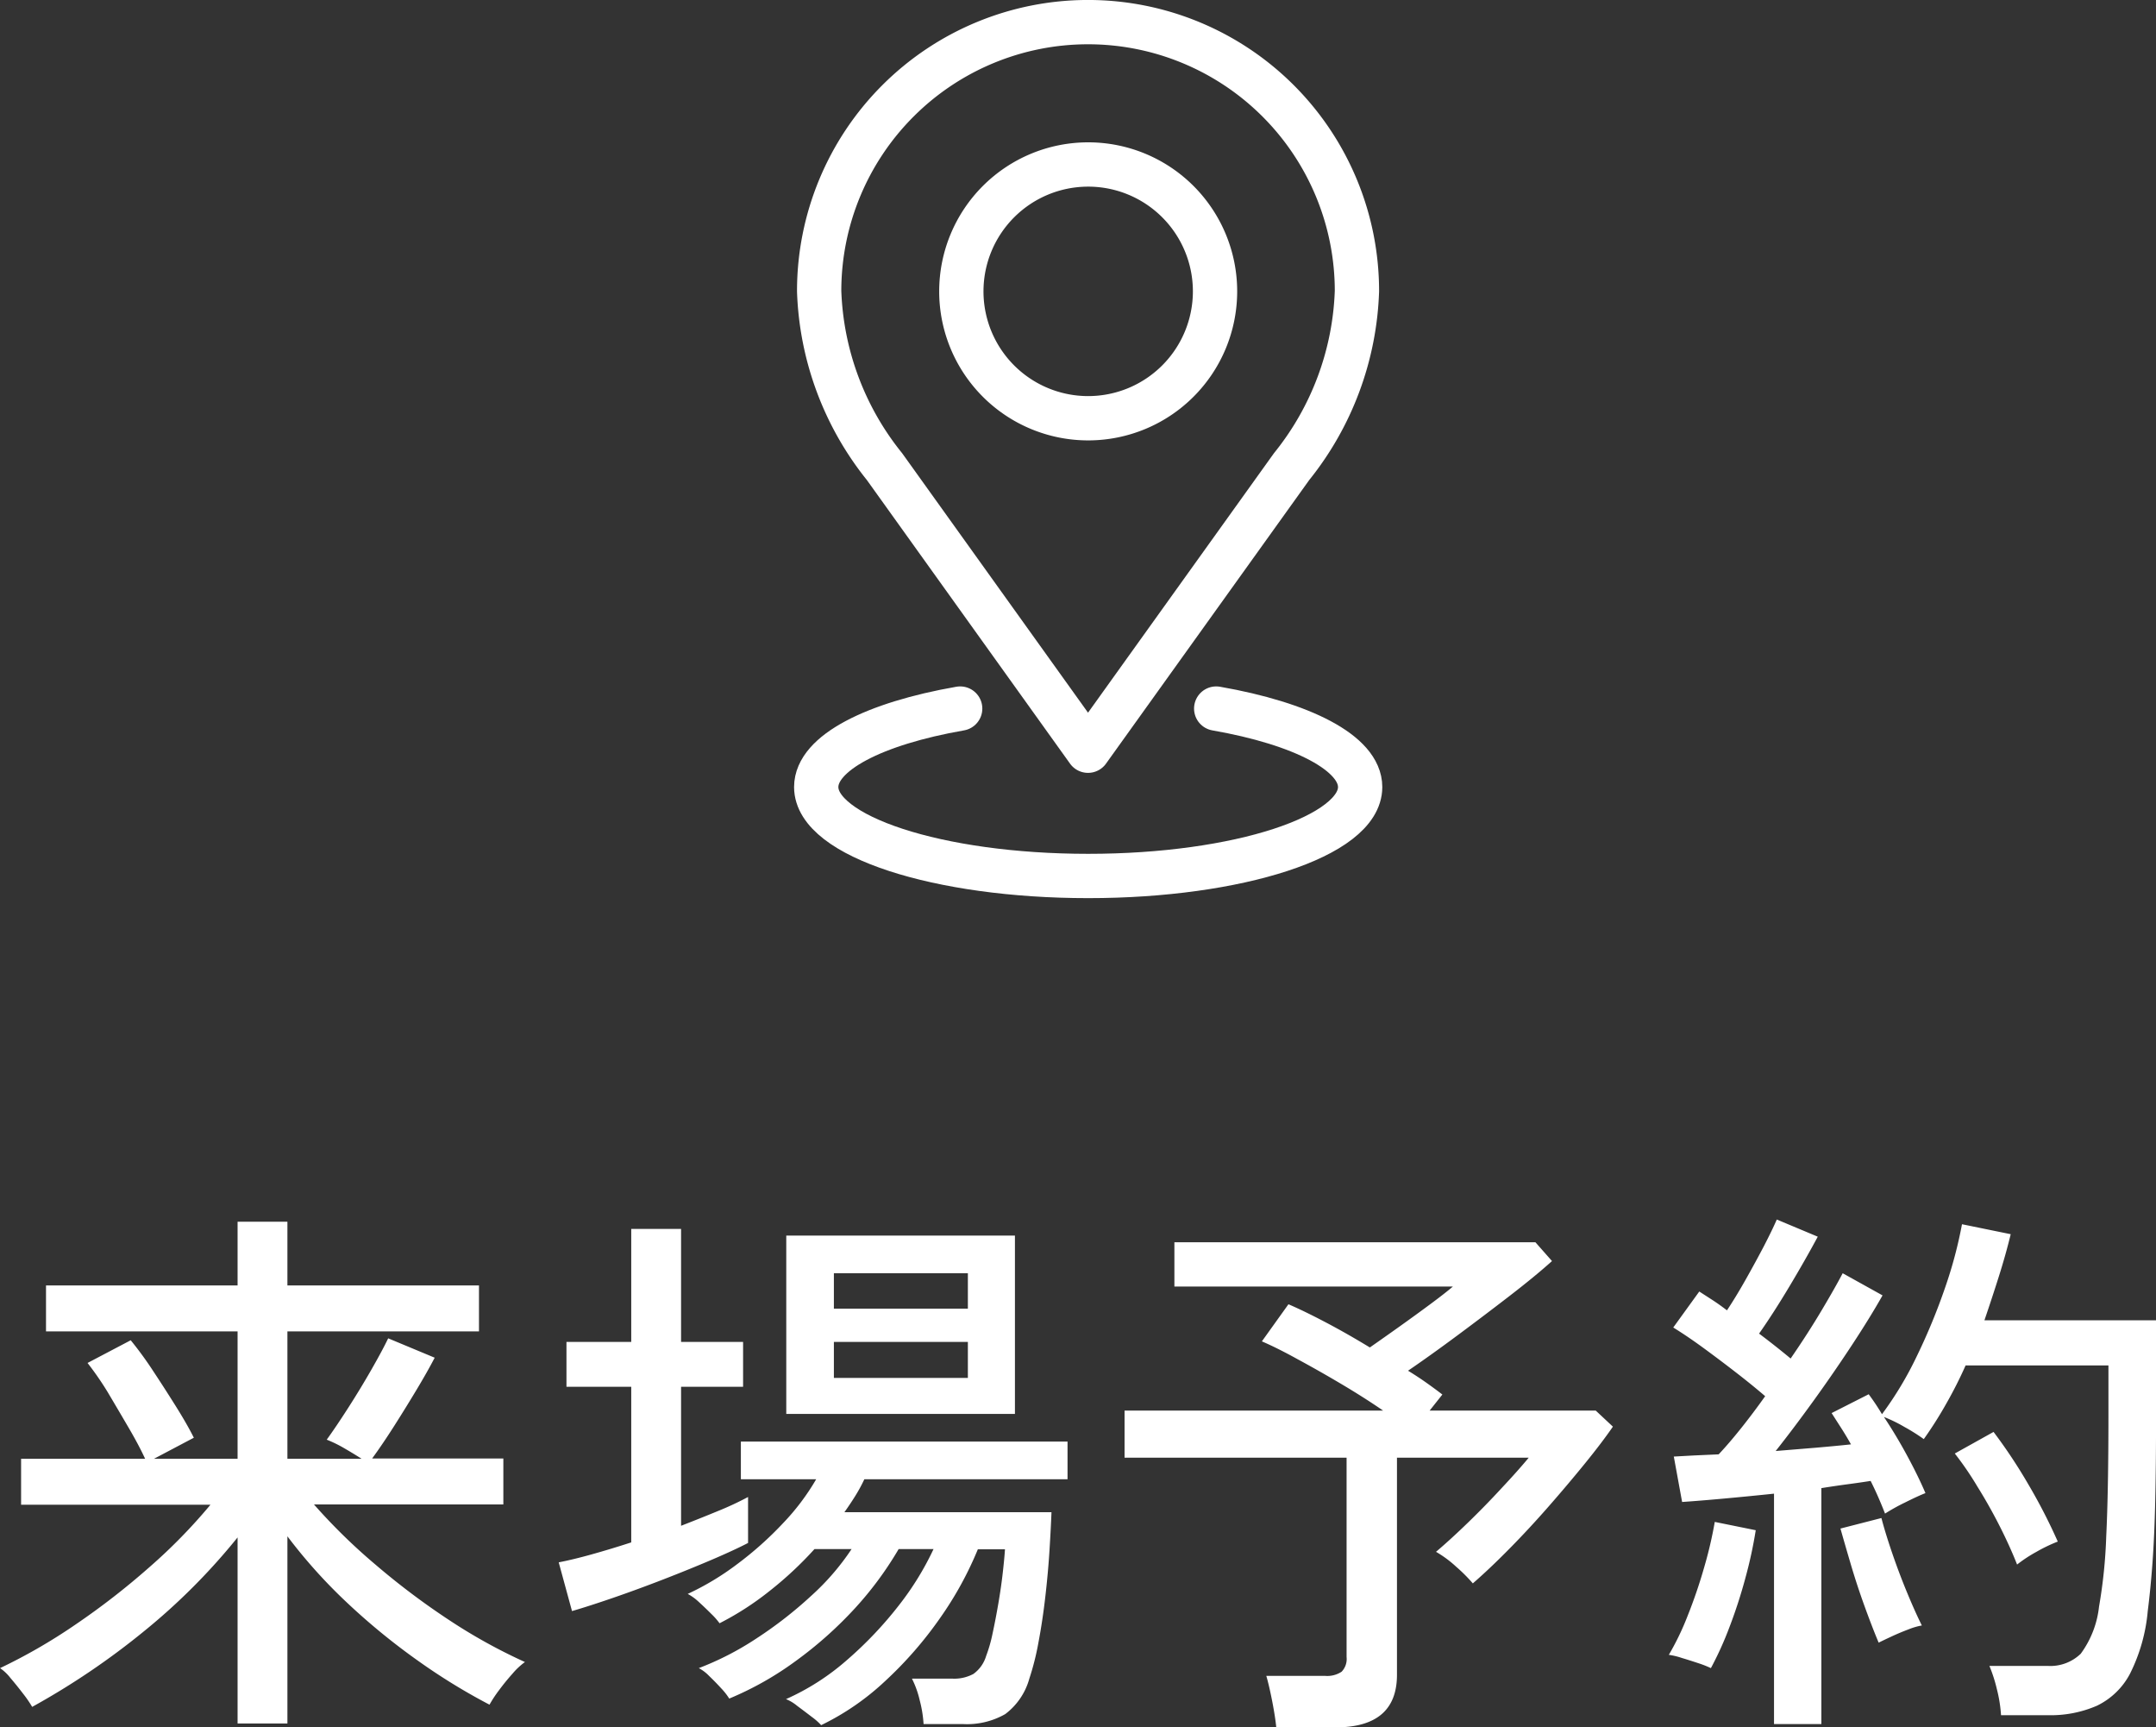
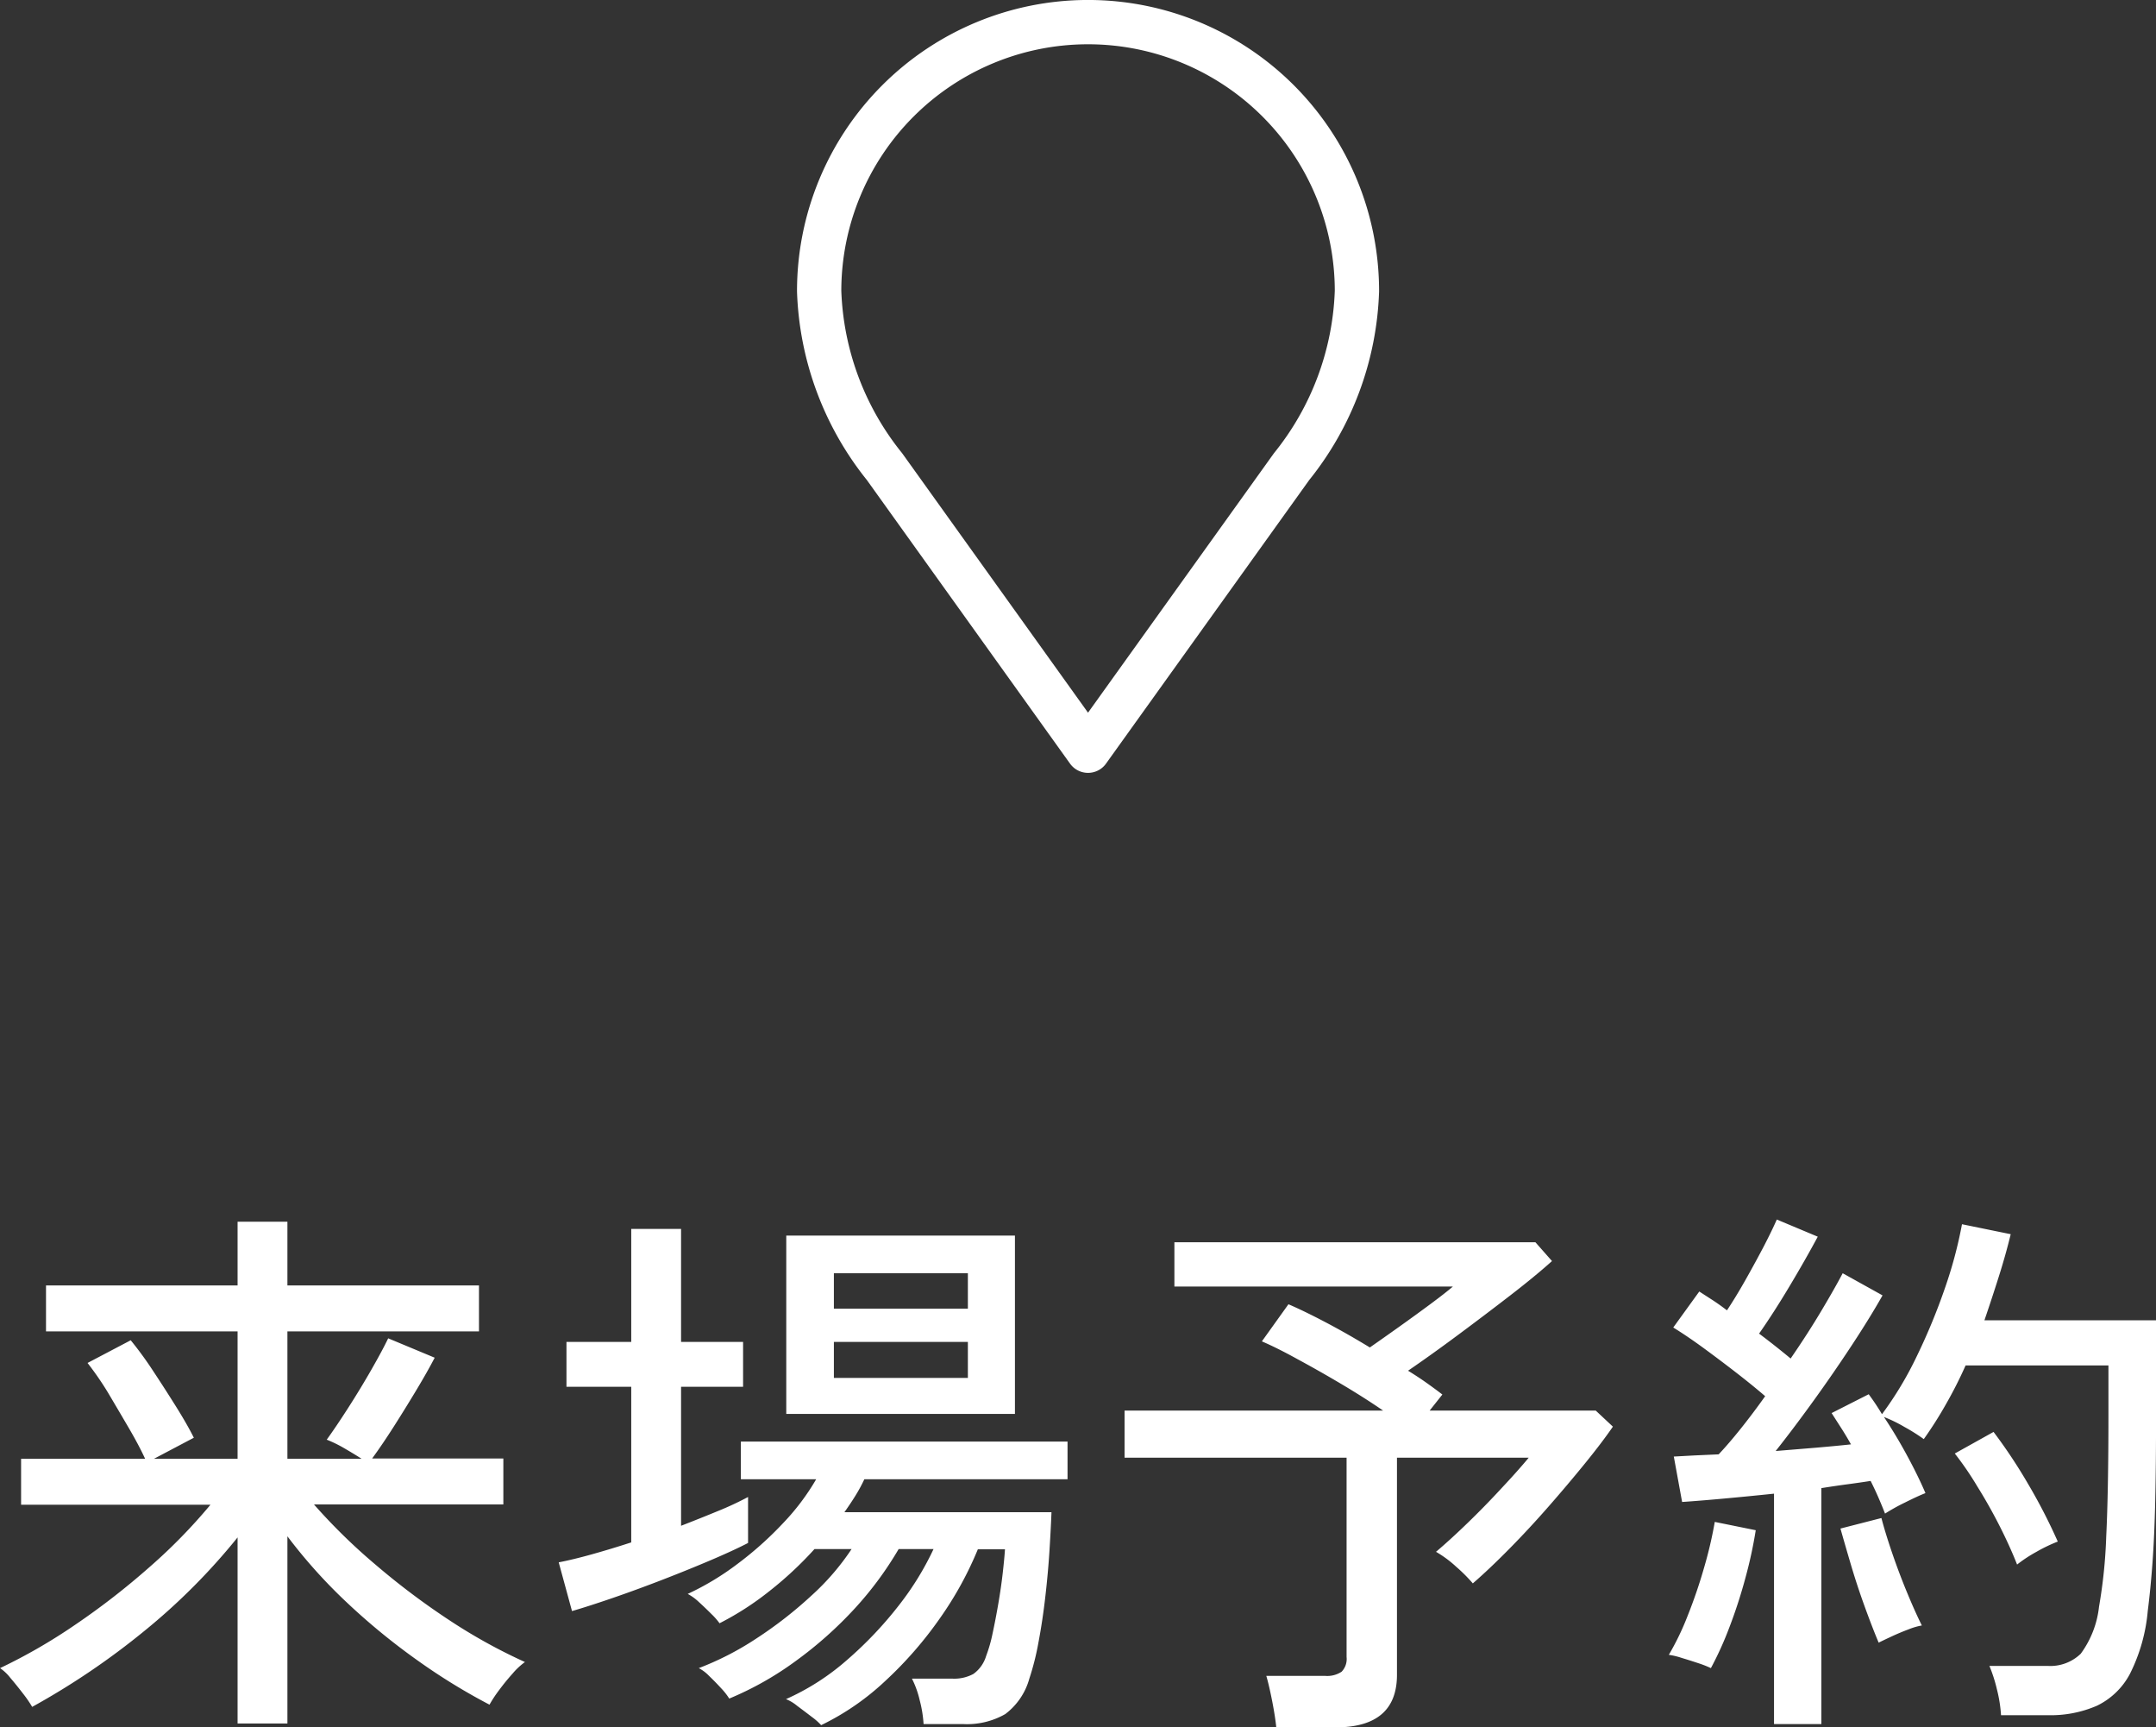
<svg xmlns="http://www.w3.org/2000/svg" width="38.94" height="31.19" viewBox="0 0 38.94 31.19">
  <rect x="0" y="0" width="38.94" height="31.19" fill="#333333" stroke="none" />
  <g id="Group_77936" data-name="Group 77936" transform="translate(-8539.029 145.089)">
    <g id="Group_77223" data-name="Group 77223" transform="translate(-7.23 -62.689)">
-       <path id="Path_352156" data-name="Path 352156" d="M190.368,9.3a2.291,2.291,0,1,0-2.292,2.292A2.292,2.292,0,0,0,190.368,9.3Z" transform="translate(8377.836 -86.44)" fill="none" stroke="#fff" stroke-linecap="round" stroke-linejoin="round" stroke-width="0.8" />
      <path id="Path_352157" data-name="Path 352157" d="M188.987,5.356a4.856,4.856,0,1,0-9.713,0,5.337,5.337,0,0,0,1.18,3.169l3.676,5.13,3.677-5.13A5.337,5.337,0,0,0,188.987,5.356Z" transform="translate(8381.78 -82.5)" fill="none" stroke="#fff" stroke-linecap="round" stroke-linejoin="round" stroke-width="0.8" />
-       <path id="Path_352158" data-name="Path 352158" d="M181.739,31.935c-1.547.27-2.6.8-2.6,1.417,0,.887,2.2,1.606,4.912,1.606s4.912-.719,4.912-1.606c0-.614-1.054-1.147-2.6-1.417" transform="translate(8381.862 -101.541)" fill="none" stroke="#fff" stroke-linecap="round" stroke-linejoin="round" stroke-width="0.8" />
    </g>
    <path id="Path_382619" data-name="Path 382619" d="M-15.45.72V-2.64A11.369,11.369,0,0,1-17.135-.95,13.5,13.5,0,0,1-19.16.42a2.122,2.122,0,0,0-.165-.24q-.115-.15-.23-.285A.825.825,0,0,0-19.74-.28a10.033,10.033,0,0,0,1.36-.785,13.348,13.348,0,0,0,1.34-1.04,9.885,9.885,0,0,0,1.1-1.125h-3.42v-.83h2.24q-.11-.24-.3-.565T-17.8-5.27a5.6,5.6,0,0,0-.36-.52l.78-.41a6.567,6.567,0,0,1,.405.555q.215.325.415.645t.32.56l-.72.38h1.51v-2.3h-3.46v-.83h3.46V-8.34h.9v1.15h3.46v.83h-3.46v2.3h1.34q-.14-.09-.33-.2a2.292,2.292,0,0,0-.3-.145q.16-.22.385-.57t.425-.7q.2-.35.3-.56l.84.35q-.13.25-.325.575t-.405.655q-.21.33-.4.59h2.37v.83h-3.42a10.528,10.528,0,0,0,1.115,1.09,13.277,13.277,0,0,0,1.33,1A9.854,9.854,0,0,0-10.26-.39a1.272,1.272,0,0,0-.22.205q-.13.145-.245.3A2.365,2.365,0,0,0-10.9.38a10.975,10.975,0,0,1-1.28-.785A11.892,11.892,0,0,1-13.45-1.44a9.473,9.473,0,0,1-1.1-1.22V.72ZM-4.91.75A1.111,1.111,0,0,0-5.08.6Q-5.21.5-5.345.4a.752.752,0,0,0-.2-.12,4.332,4.332,0,0,0,1.1-.705,6.927,6.927,0,0,0,.94-.99A5.261,5.261,0,0,0-2.88-2.43h-.63A6.257,6.257,0,0,1-4.3-1.36,7.14,7.14,0,0,1-5.36-.415,5.766,5.766,0,0,1-6.57.27,1.153,1.153,0,0,0-6.715.085Q-6.82-.03-6.935-.14A.715.715,0,0,0-7.12-.28,5.323,5.323,0,0,0-6.08-.815a7.424,7.424,0,0,0,.99-.77,4.44,4.44,0,0,0,.73-.845h-.67a6.545,6.545,0,0,1-.815.76,5.3,5.3,0,0,1-.9.58,1.282,1.282,0,0,0-.15-.17q-.11-.11-.225-.215A.93.93,0,0,0-7.32-1.62a4.884,4.884,0,0,0,.89-.535,6.268,6.268,0,0,0,.83-.74A4.182,4.182,0,0,0-5-3.69H-6.36v-.68h5.9v.68H-4.13a2.823,2.823,0,0,1-.16.295q-.09.145-.2.3H-.75q-.01.27-.035.675T-.86-1.58q-.05.44-.125.835A4.764,4.764,0,0,1-1.15-.09a1.2,1.2,0,0,1-.435.64A1.389,1.389,0,0,1-2.35.73h-.71A2.216,2.216,0,0,0-3.13.3,1.746,1.746,0,0,0-3.27-.09h.73a.729.729,0,0,0,.38-.085A.616.616,0,0,0-1.93-.5a2.613,2.613,0,0,0,.115-.4q.055-.255.105-.545T-1.63-2q.03-.265.04-.425h-.49a6.336,6.336,0,0,1-.685,1.245A6.981,6.981,0,0,1-3.75-.05,4.638,4.638,0,0,1-4.91.75Zm-.63-5.62V-8.09h4.13v3.22ZM-9.41-1.31l-.24-.88q.26-.05.6-.145t.71-.215V-5.36H-9.51v-.81h1.17V-8.21h.9v2.04h1.12v.81H-7.44v2.51q.36-.14.675-.27a5.567,5.567,0,0,0,.535-.25v.83q-.25.13-.66.305t-.875.355q-.465.18-.9.33T-9.41-1.31Zm4.73-4.21h2.42v-.65H-4.68Zm0-1.25h2.42v-.64H-4.68ZM3.31.79Q3.29.59,3.235.31T3.13-.14H4.19a.471.471,0,0,0,.3-.075A.33.33,0,0,0,4.58-.48v-3.6H.57v-.85H5.24q-.35-.24-.755-.48T3.7-5.855Q3.33-6.06,3.05-6.18l.48-.67q.28.12.67.325T5-6.07q.23-.16.525-.37t.565-.41q.27-.2.41-.32H1.47v-.8H7.99l.3.34q-.3.27-.76.625t-.945.715q-.485.36-.895.64.18.11.335.22t.285.21l-.23.29h3l.31.29q-.2.29-.505.665T8.23-3.2q-.35.4-.71.765t-.66.625a2.907,2.907,0,0,0-.3-.3,2.042,2.042,0,0,0-.365-.27q.26-.22.575-.525T7.38-3.53q.3-.32.49-.55H5.49V-.16q0,.95-1.11.95ZM12.3.73V-3.43q-.48.05-.92.09t-.74.06l-.15-.82.365-.02.445-.02q.18-.19.4-.465t.44-.585q-.22-.19-.51-.415t-.59-.445q-.3-.22-.56-.38l.47-.65.24.155q.13.085.26.185.16-.24.335-.55t.33-.605q.155-.3.235-.485l.74.31q-.22.41-.51.895t-.55.855q.16.12.305.235t.265.215q.31-.45.56-.87t.38-.67l.72.4q-.22.39-.545.885t-.685.995q-.36.5-.7.93l.73-.06q.35-.03.63-.06-.09-.16-.18-.3t-.17-.265l.67-.34a4.215,4.215,0,0,1,.24.36,6.32,6.32,0,0,0,.635-1.06,11.026,11.026,0,0,0,.51-1.24,7.866,7.866,0,0,0,.3-1.13l.88.18q-.09.37-.215.765T16.1-6.56h3.1v1.7q0,.91-.015,1.56t-.05,1.125q-.035.475-.085.865a3.136,3.136,0,0,1-.32,1.13,1.322,1.322,0,0,1-.6.58,2.093,2.093,0,0,1-.88.17H16.4A2.514,2.514,0,0,0,16.325.1,2.691,2.691,0,0,0,16.19-.32h1.05a.79.79,0,0,0,.6-.22,1.755,1.755,0,0,0,.33-.85,9.116,9.116,0,0,0,.13-1.265q.04-.815.04-2.2v-.89H15.76a7.655,7.655,0,0,1-.355.7,7.074,7.074,0,0,1-.4.63,3.4,3.4,0,0,0-.35-.22,2.552,2.552,0,0,0-.37-.18q.22.33.42.7t.33.675q-.13.05-.37.17a3.558,3.558,0,0,0-.36.2q-.05-.13-.115-.28t-.145-.31q-.19.03-.415.06t-.475.07V.73ZM11.16-.28a1.849,1.849,0,0,0-.23-.09q-.15-.05-.3-.095A1.333,1.333,0,0,0,10.4-.52a4.837,4.837,0,0,0,.34-.705,9.1,9.1,0,0,0,.3-.88,7.488,7.488,0,0,0,.19-.815l.74.15a8.013,8.013,0,0,1-.185.855,9.066,9.066,0,0,1-.29.895A6.085,6.085,0,0,1,11.16-.28Zm5.53-1.87q-.13-.33-.315-.695t-.4-.71a5.7,5.7,0,0,0-.41-.6l.7-.39a9.394,9.394,0,0,1,.63.95,10.119,10.119,0,0,1,.53,1.03,2.865,2.865,0,0,0-.385.185A2.513,2.513,0,0,0,16.69-2.15ZM14.19-.74q-.11-.26-.25-.645t-.255-.775q-.115-.39-.185-.64l.74-.19q.07.27.195.635t.27.715q.145.35.265.59a1.184,1.184,0,0,0-.24.07q-.16.06-.31.13T14.19-.74Z" transform="translate(8558.77 -114.689)" fill="#fff" />
  </g>
</svg>